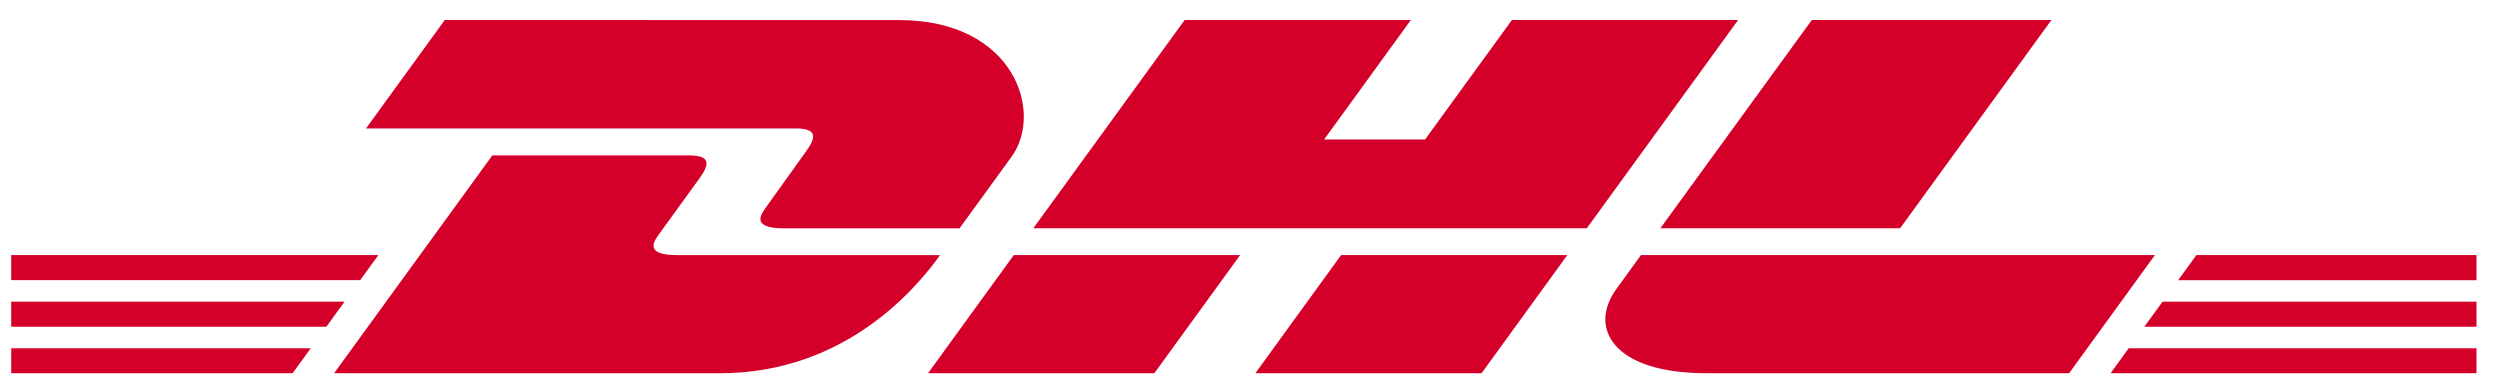
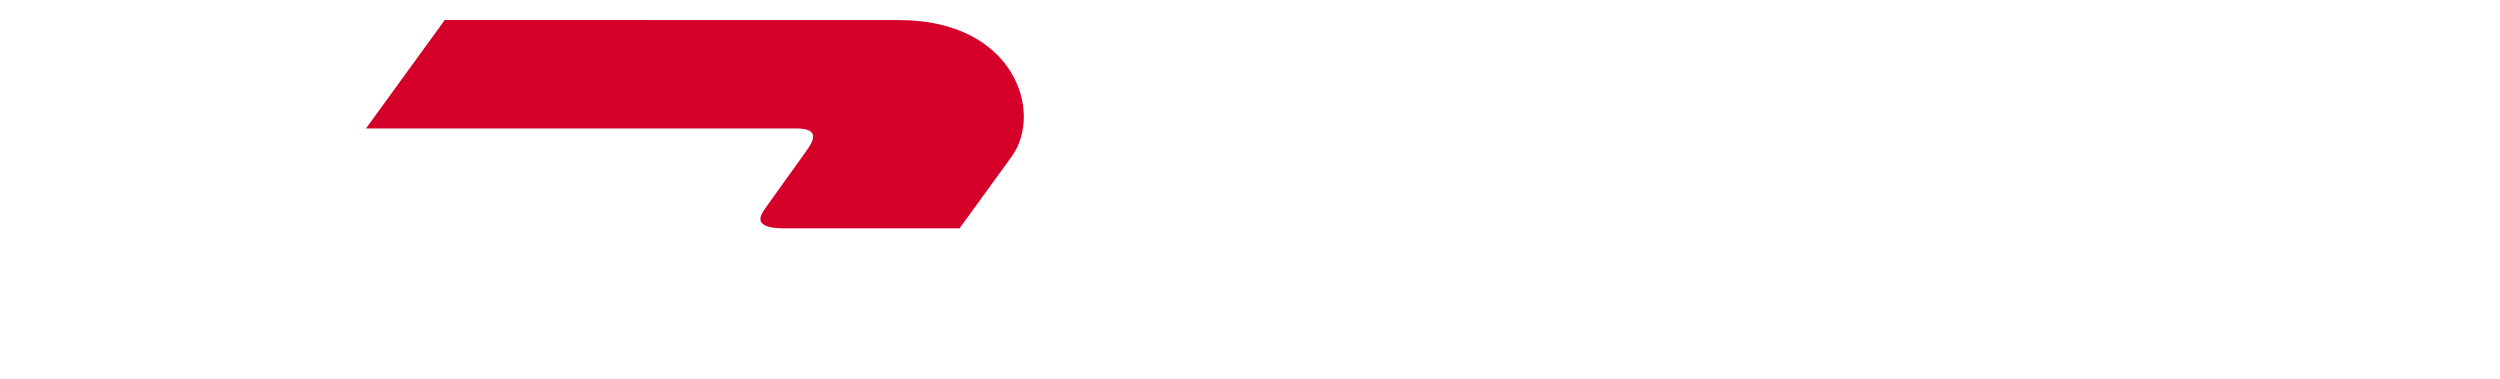
<svg xmlns="http://www.w3.org/2000/svg" width="99" height="15" viewBox="0 0 99 15" fill="none">
  <path d="M17.613 0.792L14.494 5.086H31.493C32.352 5.086 32.342 5.414 31.921 5.993C31.495 6.58 30.781 7.594 30.346 8.191C30.125 8.493 29.726 9.042 31.047 9.042H37.998L40.058 6.206C41.336 4.449 40.17 0.795 35.602 0.795L17.613 0.792Z" fill="#D50029" />
-   <path d="M13.231 14.78L19.496 6.154H27.271C28.131 6.154 28.12 6.484 27.7 7.062L26.113 9.251C25.893 9.553 25.494 10.102 26.814 10.102H37.228C36.364 11.305 33.552 14.78 28.51 14.78H13.231ZM49.11 10.1L45.712 14.78H36.75L40.147 10.1H49.11ZM62.837 9.04H40.919L46.913 0.792H55.87L52.436 5.522H56.434L59.872 0.792H68.83L62.837 9.04ZM62.067 10.1L58.67 14.78H49.712L53.109 10.1H62.067ZM0.444 11.946H13.644L12.924 12.938H0.444V11.946ZM0.444 10.1H14.986L14.264 11.092H0.444V10.1ZM0.444 13.792H12.305L11.587 14.78H0.444V13.792ZM98.069 12.938H84.916L85.638 11.946H98.069V12.938ZM98.069 14.78H83.58L84.296 13.792H98.069V14.78ZM86.978 10.1H98.069V11.095H86.257L86.978 10.1ZM81.237 0.792L75.244 9.04H65.75L71.748 0.792H81.237ZM64.983 10.1C64.983 10.1 64.329 11.008 64.01 11.442C62.886 12.984 63.879 14.778 67.551 14.778H81.938L85.336 10.1H64.983Z" fill="#D50029" />
</svg>